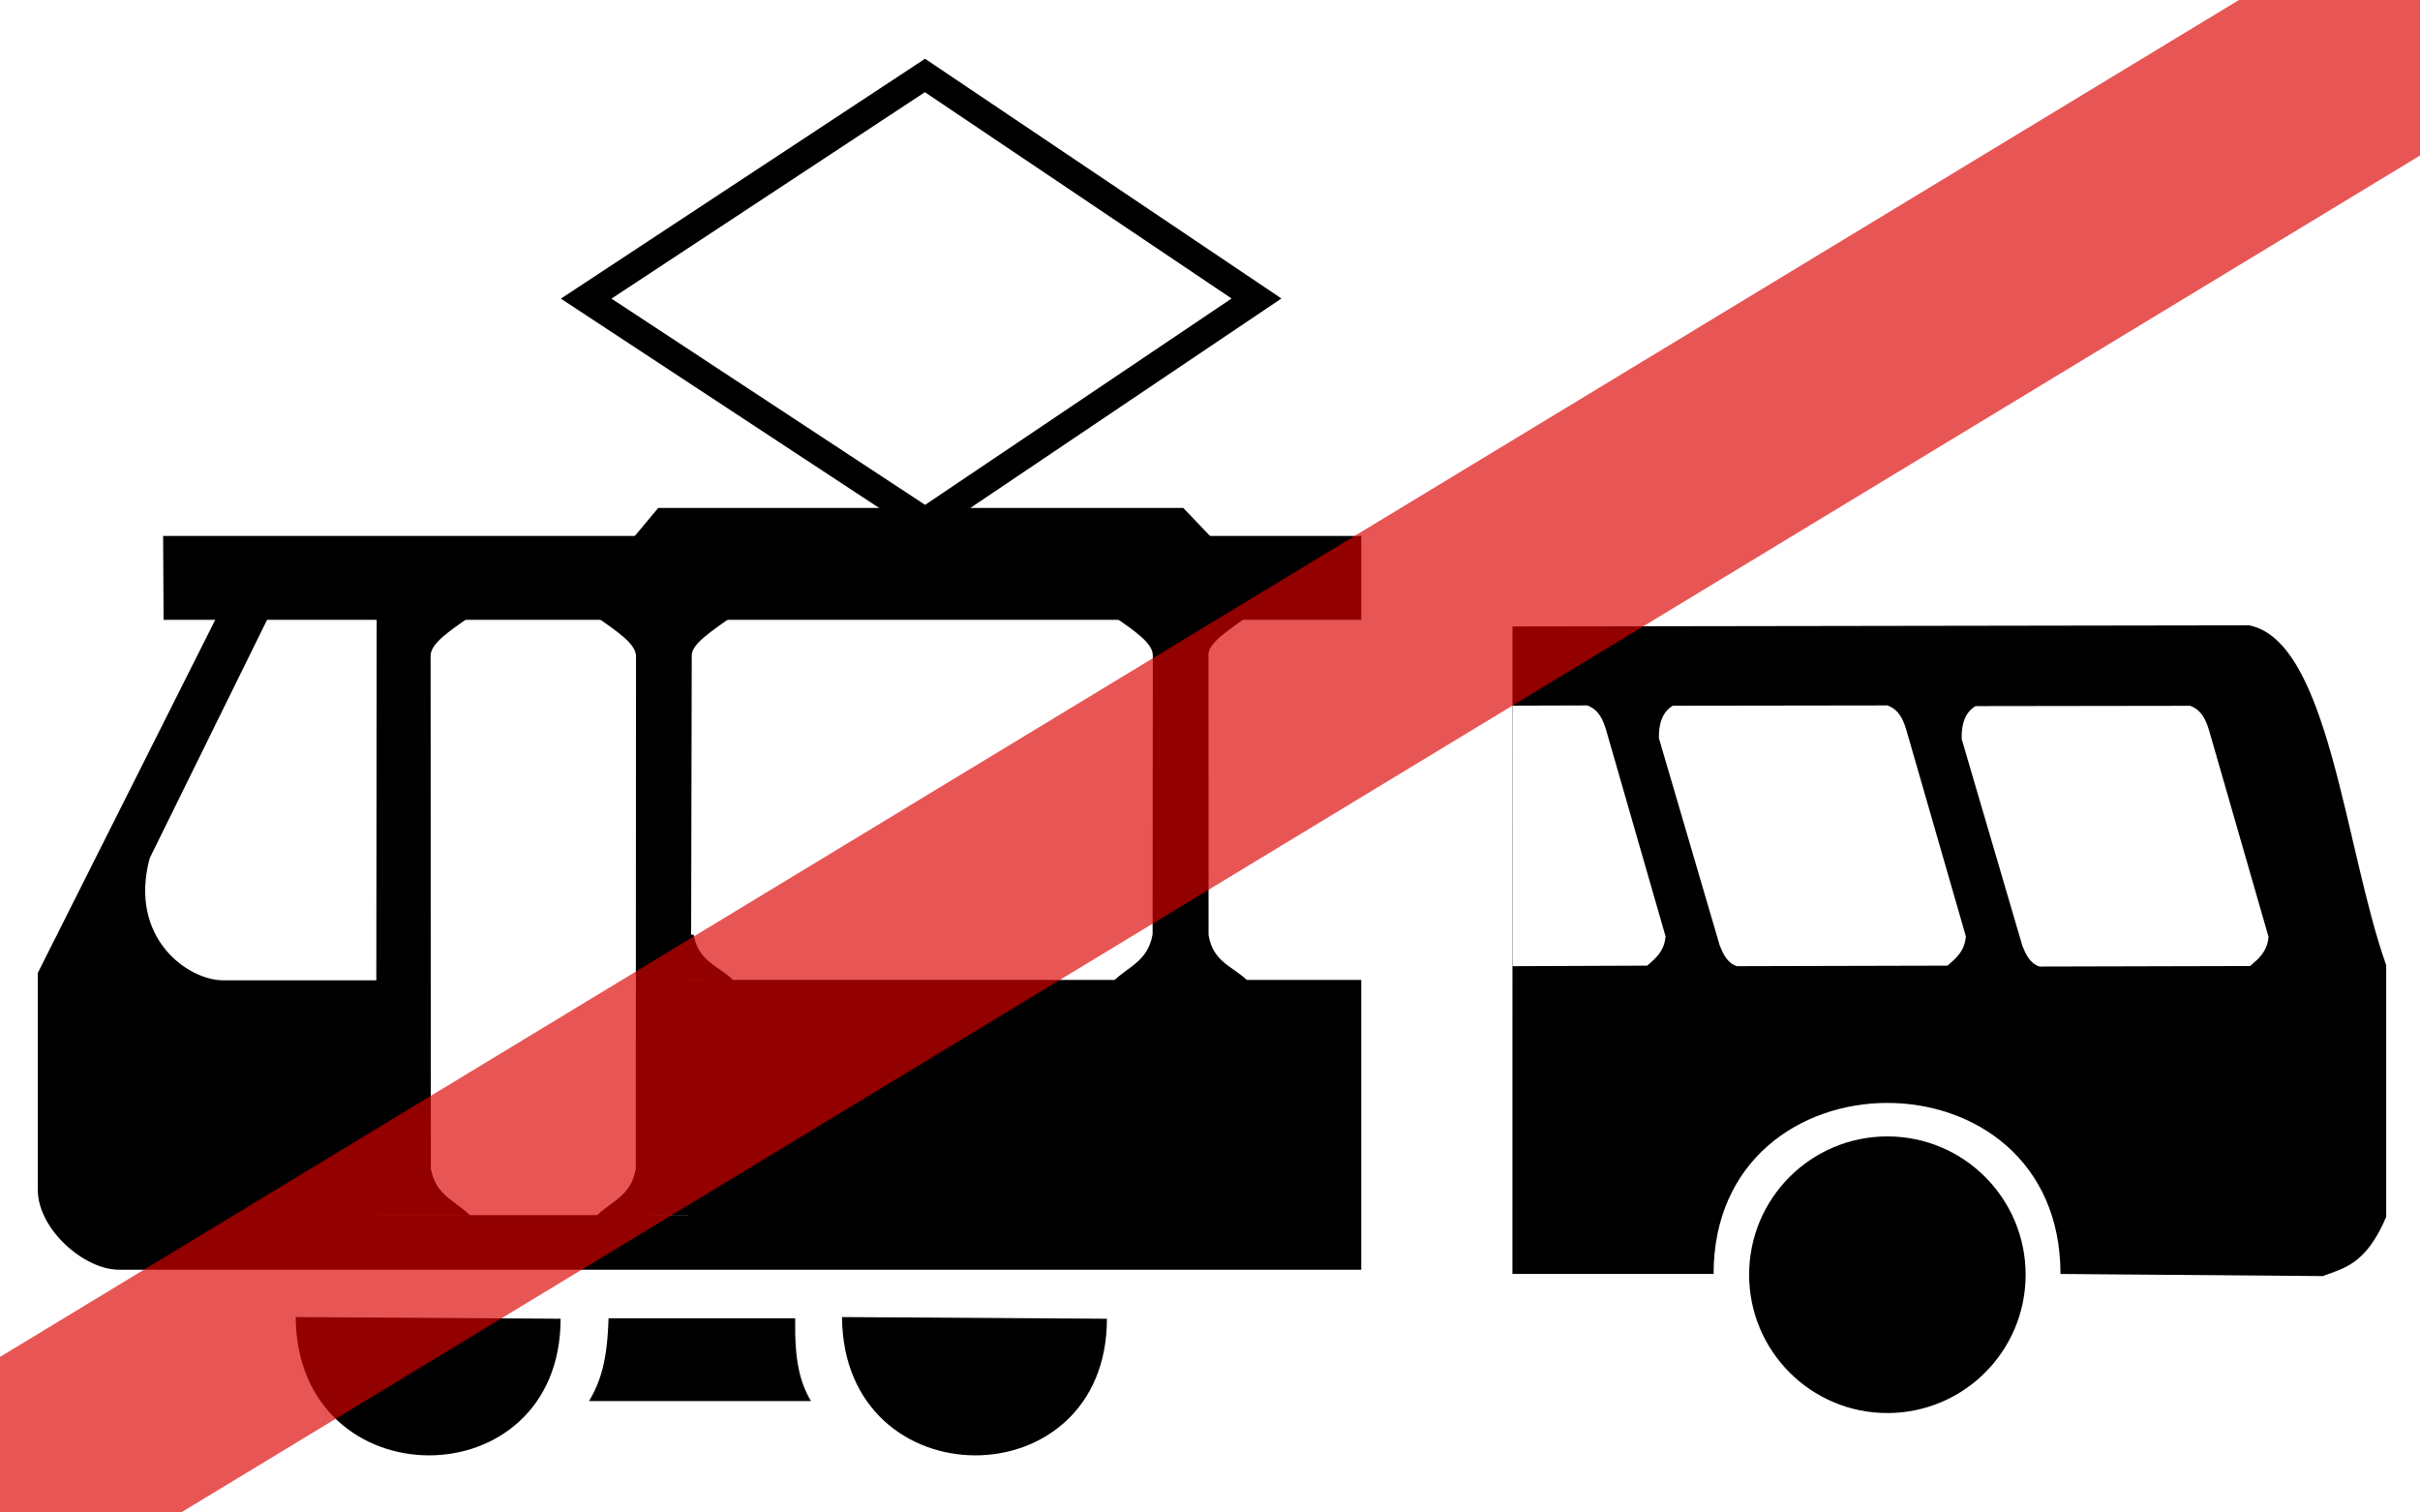
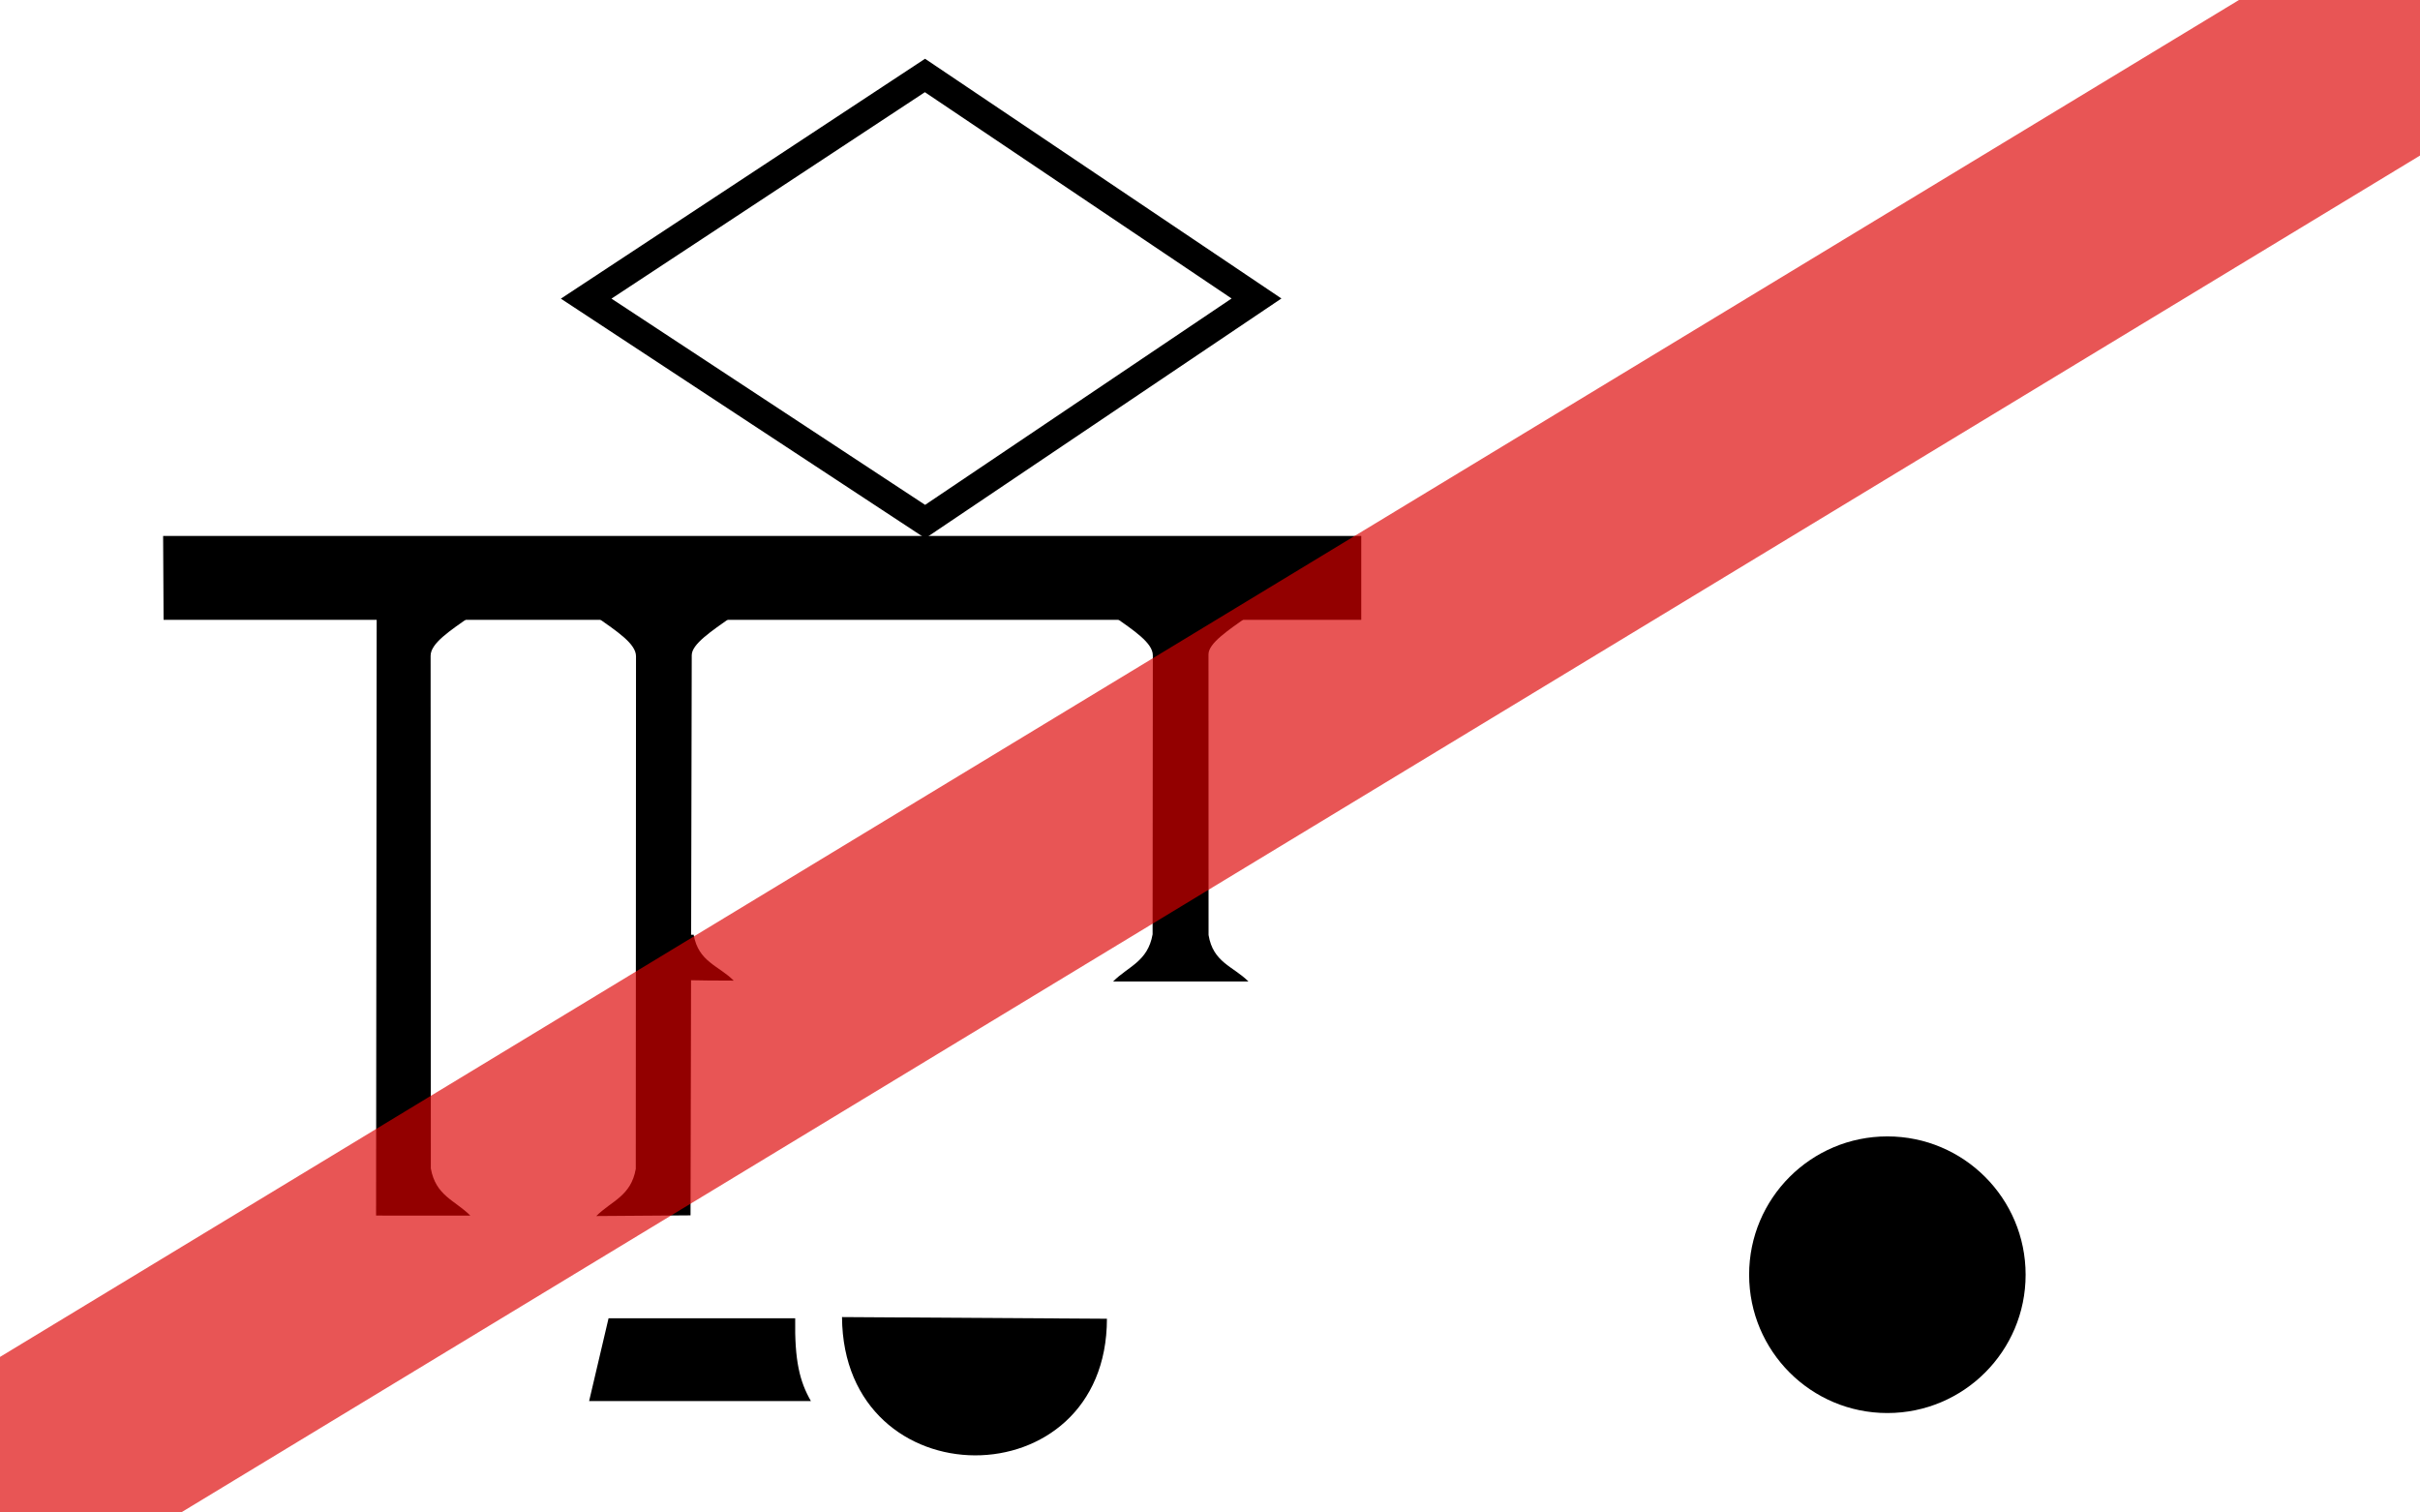
<svg xmlns="http://www.w3.org/2000/svg" version="1.0" width="32" height="20" id="svg2">
  <rect id="background" style="fill:white;fill-opacity:1;stroke:none" width="32" height="20" x="0" y="0" />
  <g id="symbol">
    <g transform="translate(0.5,0)" id="tram">
      <path d="m 17.5,7.561 0,8.855 -15.333,0 L 0.554,12.268 2.962,7.561 z" id="windows" style="fill:#ffffff;fill-opacity:1;fill-rule:evenodd;stroke:none" />
      <path d="M 7.251,3.949 11.731,0.998 16.115,3.947 11.734,6.897 7.251,3.949 z" id="connector" style="fill:none;stroke:#000000;stroke-width:0.368;stroke-linecap:butt;stroke-linejoin:miter;stroke-miterlimit:4;stroke-opacity:1;stroke-dasharray:none" />
-       <path d="m 3.41,17.416 c 0.016,2.434 3.503,2.435 3.503,0.022" id="wheel1" style="fill:#000000;fill-opacity:1;fill-rule:evenodd;stroke:none" />
      <path d="m 10.634,17.416 c 0.016,2.434 3.503,2.435 3.503,0.022" id="wheel2" style="fill:#000000;fill-opacity:1;fill-rule:evenodd;stroke:none" />
-       <path d="m 7.29,18.527 2.933,0 c -0.149,-0.259 -0.217,-0.533 -0.208,-1.095 l -2.468,0 c -0.017,0.57 -0.107,0.834 -0.257,1.095 z" id="brake" style="fill:#000000;fill-opacity:1;fill-rule:evenodd;stroke:none" />
+       <path d="m 7.29,18.527 2.933,0 c -0.149,-0.259 -0.217,-0.533 -0.208,-1.095 l -2.468,0 z" id="brake" style="fill:#000000;fill-opacity:1;fill-rule:evenodd;stroke:none" />
      <path d="m 1.657,7.087 15.843,0 0,1.109 -15.837,0 z" id="roof" style="fill:#000000;fill-opacity:1;fill-rule:evenodd;stroke:none" />
      <path d="m 14.219,8.144 c 0.273,0.193 0.525,0.356 0.525,0.522 l -0.003,3.689 c -0.064,0.362 -0.322,0.422 -0.522,0.623 l 1.789,0 c -0.201,-0.201 -0.467,-0.249 -0.527,-0.614 l -8.35e-4,-3.712 c 0,-0.147 0.26,-0.318 0.527,-0.507 l -1.789,-5.724e-4 z" id="windowlimit" style="fill:#000000;fill-opacity:1;fill-rule:evenodd;stroke:none" />
      <path d="m 7.385,8.156 c 0.273,0.193 0.525,0.356 0.525,0.522 l -0.003,6.779 c -0.064,0.362 -0.322,0.422 -0.522,0.623 l 1.246,-0.009 0.016,-7.407 c 0,-0.147 0.26,-0.318 0.527,-0.507 l -1.789,-5.723e-4 z" id="rightdoorlimit" style="fill:#000000;fill-opacity:1;fill-rule:evenodd;stroke:none" />
      <path d="M 5.72,8.15 C 5.447,8.343 5.194,8.506 5.194,8.672 l 0.003,6.779 c 0.064,0.362 0.322,0.422 0.522,0.623 l -1.246,-2.1e-4 0.008,-7.92 1.239,-0.004 z" id="leftdoorlimit" style="fill:#000000;fill-opacity:1;fill-rule:evenodd;stroke:none" />
-       <path d="M 2.376,8.137 0,12.865 0,15.734 c 0,0.518 0.611,1.058 1.077,1.056 l 16.423,0 0,-8.672 0,4.84 -8.902,0 0,3.11 -4.09,0 0,-3.105 -2.057,0 c -0.467,0 -1.254,-0.56 -0.972,-1.614 l 1.581,-3.211 -0.683,0 z" id="chassis" style="fill:#000000;fill-opacity:1;fill-rule:evenodd;stroke:none" />
      <path d="m 8.672,12.359 c 0.064,0.362 0.329,0.407 0.53,0.608 -0.412,-7.62e-4 -1.082,-0.005 -1.083,-0.043 l -0.022,-0.557 0.575,-0.007 z" id="windowcorner" style="fill:#000000;fill-opacity:1;fill-rule:evenodd;stroke:none" />
-       <path d="m 15.522,7.11 -0.375,-0.393 -6.944,0 -0.32,0.384 7.64,0.009 z" id="connectorbar" style="fill:#000000;fill-opacity:1;fill-rule:evenodd;stroke-width:1px;stroke-linecap:butt;stroke-linejoin:miter;stroke-opacity:1" />
    </g>
    <g transform="translate(-5.6,0.7)" id="bus">
-       <path d="m 25.6,7.584 9.741,-0.015 c 1.057,0.21 1.266,2.959 1.812,4.494 l 0,3.328 c -0.266,0.626 -0.554,0.677 -0.839,0.783 l -3.468,-0.028 c 0,-3.024 -4.587,-3.007 -4.587,0 l -2.66,0 z" id="path3314" style="fill:#000000;fill-opacity:1;fill-rule:evenodd;stroke:none" />
      <path d="m 32.385,16.156 c 4.36e-4,1.01 -0.818,1.829 -1.828,1.829 -1.01,0 -1.828,-0.819 -1.828,-1.829 -4.36e-4,-1.01 0.818,-1.829 1.828,-1.829 1.01,0 1.828,0.819 1.828,1.829 l 0,0 z" id="wheel" style="fill:#000000;fill-opacity:1;fill-rule:nonzero;stroke:none" />
      <path d="m 31.539,9.07 0.804,2.74 c 0.047,0.112 0.094,0.224 0.225,0.271 l 2.786,-0.007 c 0.111,-0.097 0.226,-0.187 0.243,-0.387 L 34.808,8.948 C 34.743,8.732 34.654,8.67 34.562,8.633 l -2.84,0.004 c -0.138,0.083 -0.187,0.237 -0.183,0.434 z" id="window3" style="fill:#ffffff;fill-opacity:1;fill-rule:evenodd;stroke:none" />
      <path d="m 27.537,9.065 0.804,2.74 c 0.047,0.112 0.094,0.224 0.225,0.271 l 2.786,-0.007 c 0.111,-0.097 0.226,-0.187 0.243,-0.387 L 30.805,8.943 C 30.741,8.726 30.652,8.665 30.559,8.628 l -2.84,0.004 c -0.138,0.083 -0.187,0.237 -0.183,0.434 z" id="window2" style="fill:#ffffff;fill-opacity:1;fill-rule:evenodd;stroke:none" />
      <path d="m 25.6,12.076 1.781,-0.007 c 0.111,-0.097 0.226,-0.187 0.243,-0.387 L 26.835,8.943 C 26.77,8.726 26.681,8.665 26.589,8.628 L 25.6,8.631 z" id="path4636" style="fill:#ffffff;fill-opacity:1;fill-rule:evenodd;stroke:none" />
    </g>
  </g>
  <line id="strike-x2" x1="-0.5" y1="20" x2="32.5" y2="0" style="opacity:0.667;fill:none;stroke:#dd0000;stroke-width:3px;stroke-linecap:square;display:inline" />
</svg>